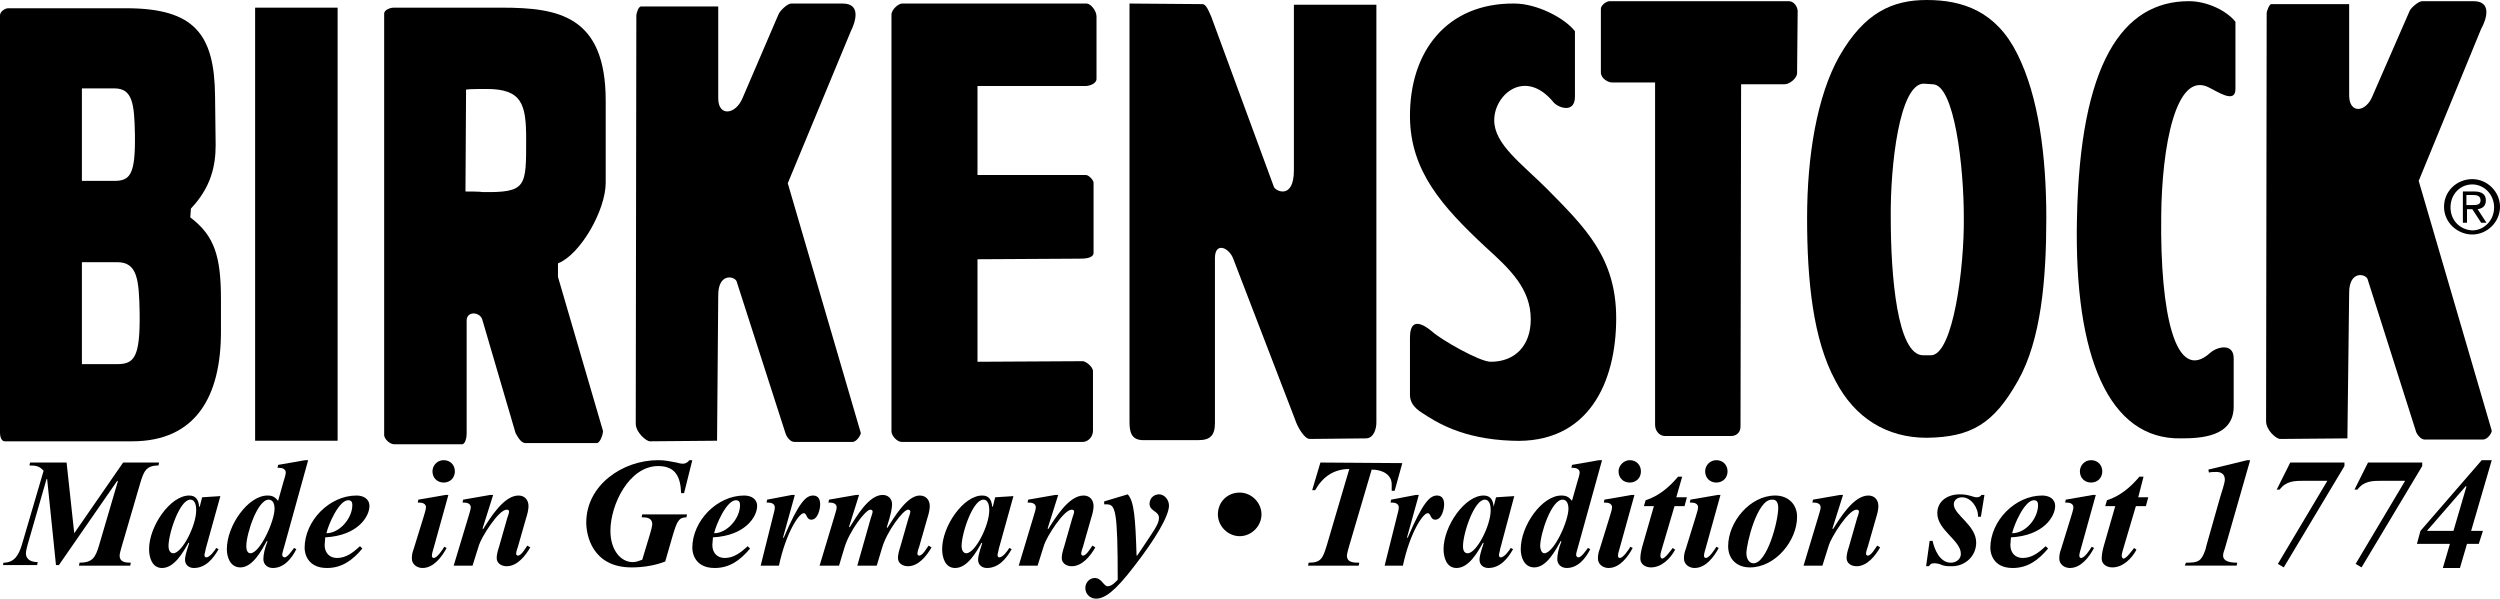
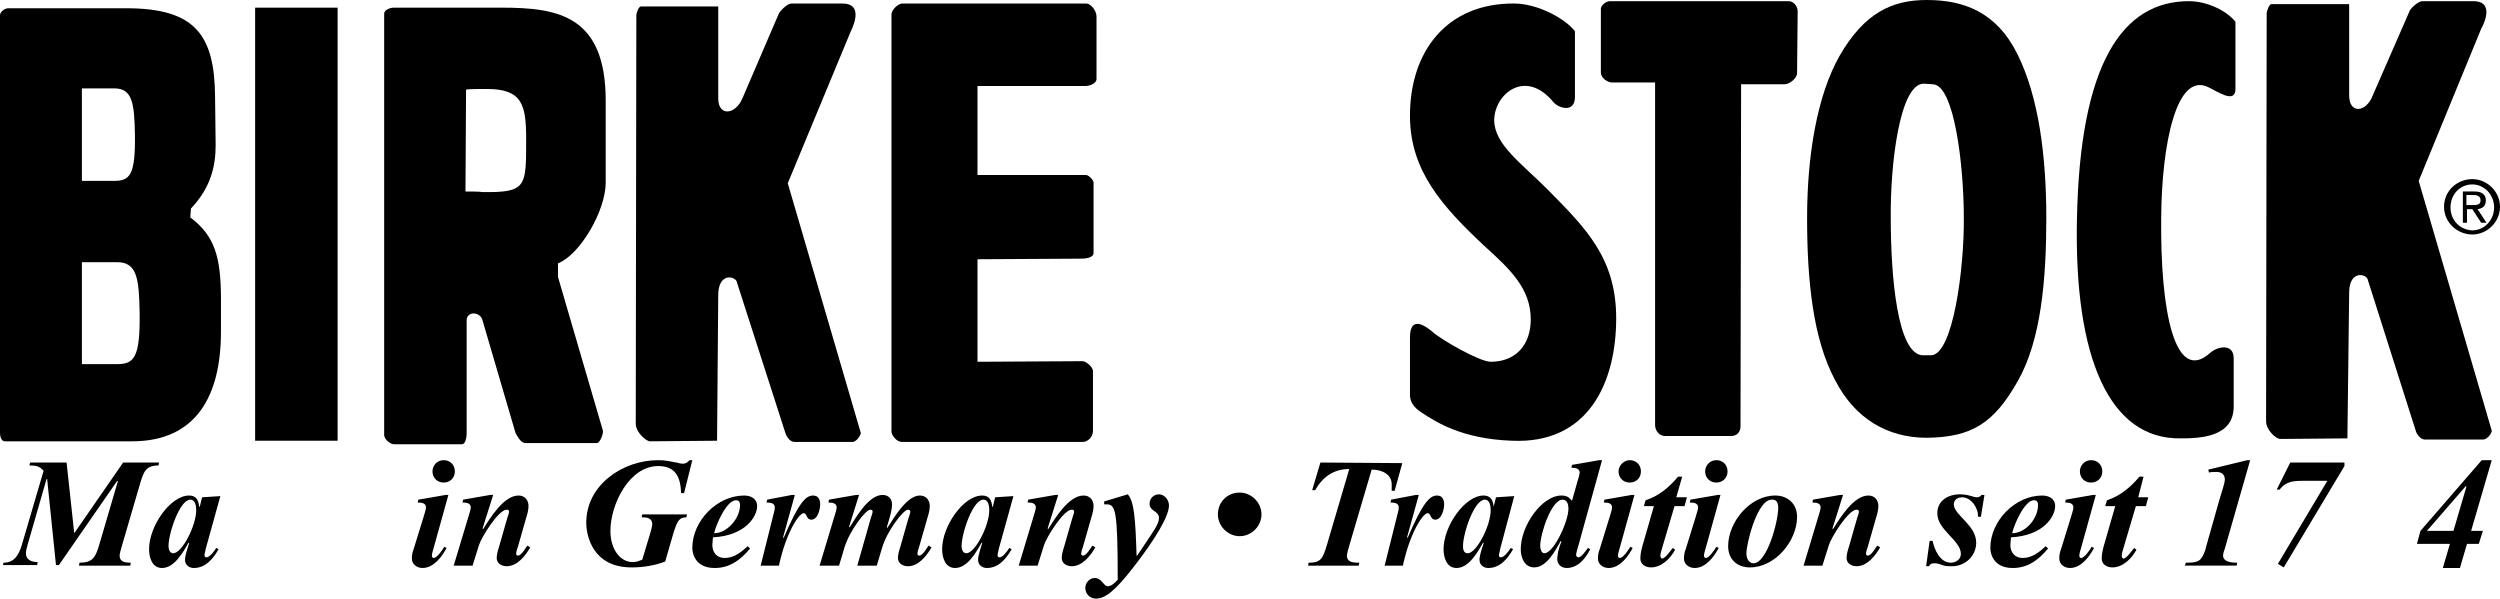
<svg xmlns="http://www.w3.org/2000/svg" version="1.1" id="Ebene_1" x="0px" y="0px" viewBox="0 0 424.3 101.6" style="enable-background:new 0 0 424.3 101.6;" xml:space="preserve">
  <style type="text/css">
	.st0{fill-rule:evenodd;clip-rule:evenodd;}
</style>
  <path class="st0" d="M327,0c-5.9,0-10.6,2.2-14.8,9.5c-3.8,6.7-5.5,16.9-5.5,27.5s1,20.6,4.8,27.6c3.3,6.4,8.8,9.7,15.5,9.7  c7.6-0.1,11.4-2.4,15.5-9.7c3.9-6.9,4.8-17.1,4.8-27.6s-1.3-20.6-4.9-27.8C338.8,1.9,333.1,0,327,0L327,0z M328,14.3  c3.7,0,5.3,13.9,5.3,22.6c0.1,8.4-1.8,23.4-5.6,23.4h-1.3c-4.4,0-5.5-13.5-5.5-23.3c-0.1-9,1.5-22.8,5.6-22.8L328,14.3L328,14.3z" />
  <path class="st0" d="M295.5,14.3h7.4c0.8,0,2.1-1,2.1-1.9l0.1-10.5c0-0.7-0.6-1.7-1.5-1.7h-30.4c-0.6,0-1.5,0.7-1.5,1.3v10.8  c0,1,1.2,1.7,1.9,1.7h7.3v58.1c0,1,0.7,1.9,1.7,1.9h11.2c1,0,1.6-0.7,1.6-1.6L295.5,14.3L295.5,14.3z" />
-   <path class="st0" d="M222.3,74.5l9.5-0.1c1.4,0,1.8-1.7,1.8-2.7V0.8h-14v28.1c0,5.1-3.2,3.5-3.4,2.8L205.6,2.9  c-0.2-0.4-0.8-2.2-1.5-2.2l-12.4-0.1v71c0,1.5,0.2,3.1,2.3,3.1h9.4c2,0,2.8-0.8,2.8-2.9v-28c0-2.8,2.4-1.8,3.1,0.1l10.5,27.3  C220.1,72.2,221.3,74.5,222.3,74.5L222.3,74.5z" />
  <path class="st0" d="M165.9,44l17.3-0.1c0.7,0,2.4,0,2.4-1V31c0-0.4-0.8-1.3-1.3-1.3h-18.4V14.6h18.3c0.7,0,1.9-0.4,1.9-1.2V2.8  c0-1-1-2.2-1.7-2.2h-31.3c-0.6,0-1.8,1-1.8,1.9v70.7c0,0.8,1,1.8,1.7,1.8h30.8c0.8,0,1.7-0.8,1.7-1.9V63c0-0.8-1.3-1.7-1.7-1.7  l-17.9,0.1L165.9,44L165.9,44z" />
  <path class="st0" d="M121.9,50.1c0-3.7,2.6-3.3,3.1-2.4l8.3,25.8c0.1,0.4,0.7,1.5,1.5,1.5h9.9c0.7,0,1.4-1.2,1.4-1.5l-12.4-42.4  l10.7-25.8c0.8-1.6,1.8-4.7-1.4-4.7h-8.7c-0.7,0-2,1.3-2.2,1.9L126,16.7c-1.2,2.8-4.1,3.1-4.1,0V1.1h-13.1c-0.5,0-0.8,1.3-0.8,1.5  c0,22.9-0.1,46.3-0.1,69.3c0,1.5,1.8,3,2.4,3l11.4-0.1L121.9,50.1L121.9,50.1z" />
  <path class="st0" d="M398.7,49.7c0-3.7,2.6-3.3,3.1-2.4l8.2,25.8c0.1,0.5,0.8,1.5,1.5,1.5h9.9c0.8,0,1.5-1.1,1.5-1.5l-12.4-42.4  l10.6-25.8c0.9-1.6,1.9-4.7-1.3-4.7h-8.7c-0.7,0-2.1,1.3-2.2,1.8l-6.2,14.2c-1.1,2.9-4,3.2-4,0V0.7h-13.2c-0.4,0-0.8,1.3-0.8,1.5  c0,22.9-0.1,46.3-0.1,69.3c0,1.5,1.7,3,2.4,3l11.4-0.1L398.7,49.7L398.7,49.7z" />
  <polygon class="st0" points="57.3,1.3 43.3,1.3 43.3,74.8 57.3,74.8 " />
  <path class="st0" d="M0.8,74.9h21.6c10.9,0,15.1-7.7,15.1-18.6v-5.5c0-7.3-1.1-10.8-5.2-13.9l0.1-1.5c3.4-3.6,4.2-7.2,4.2-10.8  l-0.1-8.3C36.4,5.8,33,1.4,21.4,1.4h-20C0.8,1.4,0,2,0,2.6v70.9C0,74,0.2,74.9,0.8,74.9L0.8,74.9z M13.9,15h5.5  c3.1,0,3.4,2.6,3.5,7.8c0.1,6.8-0.8,7.9-3.5,7.9h-5.5V15L13.9,15z M13.9,44.5h6c3.4,0,3.7,2.9,3.8,8.6c0.1,7.5-0.9,8.7-3.8,8.7h-6  V44.5L13.9,44.5z" />
  <path class="st0" d="M79,32.5l0.1-17.3c0.5-0.1,2.9-0.1,3.5-0.1c6,0,6.7,2.6,6.7,8.5c0,8.1,0.1,9.1-7.4,9  C81.6,32.5,79.4,32.5,79,32.5L79,32.5z M66.9,75.4h11.5c0.6,0,0.8-1.2,0.8-1.8V54.4c0-1.7,2.4-1.5,2.7,0l5.6,19.1  c0.2,0.3,0.8,1.7,1.7,1.7h12.1c0.6,0,1.2-1.9,1-2.2l-7.6-26v-2.3c3.8-1.5,8.1-9,8.1-13.7V17.1c0-14.4-8-15.8-17.6-15.8H66.8  c-0.6,0-1.6,0.4-1.6,1v71.6C65.3,74.6,66.2,75.4,66.9,75.4L66.9,75.4z" />
  <path class="st0" d="M239.3,67c0,1.1,0.5,2.1,2.1,3.1c2.3,1.5,6.7,4.4,15.2,4.7c13,0.6,17.7-9.9,17.7-20.8  c0-10.3-5.3-15.4-11.7-21.9c-4.4-4.4-9-7.6-9-11.7c0-4.4,5.3-8.9,10.1-3c0.8,0.9,3.6,1.9,3.6-1V5.3c-1.7-2.2-6.4-4.7-10.3-4.7  c-11.4-0.1-17.8,8.1-17.7,19.3c0.1,9.1,5.4,15.1,12.8,22c4.2,3.8,7.7,7.1,7.7,12.3c0,4.4-2.6,7.2-6.8,7.2c-1.9,0-8.5-3.8-9.9-5.1  c-3-2.5-3.8-1.1-3.8,1L239.3,67L239.3,67z" />
  <path class="st0" d="M379.1,69v-8.2c0-2.6-2.8-2-4-0.9c-5.9,5.3-8.5-6.7-8.3-23.2c0.1-11.9,2.5-24.6,8-21.9c1.5,0.7,4.6,2.9,4.6,0.3  V3.7c-1.4-1.8-4.7-3.5-7.9-3.5c-11.3,0-18.5,10.6-19,37c-0.5,23.5,5.5,37.4,17.6,37.2C373.4,74.4,379.1,74.2,379.1,69L379.1,69z" />
  <path class="st0" d="M419.6,39.8c2.5,0,4.7-2.1,4.7-4.7s-2.2-4.7-4.7-4.7c-2.6,0-4.8,2-4.8,4.7C414.8,37.8,417.1,39.8,419.6,39.8  L419.6,39.8z M415.9,35.2c0-2.2,1.6-3.9,3.7-3.9c2,0,3.7,1.7,3.7,3.9c0,2.2-1.7,3.9-3.7,3.9C417.5,39,415.9,37.4,415.9,35.2  L415.9,35.2z M418.6,35.5h1l1.5,2.3h0.9l-1.5-2.3c0.8-0.1,1.4-0.5,1.4-1.5s-0.7-1.5-1.9-1.5h-2v5.3h0.7v-2.3H418.6z M418.6,34.8  v-1.7h1.2c0.5,0,1.2,0.1,1.2,0.9s-0.7,0.8-1.4,0.8L418.6,34.8L418.6,34.8z" />
  <path d="M11.3,78.5H5.1L5,79c1.1,0,1.7,0.1,2.4,0.9L3.7,92.5c-0.5,1.6-1.2,3-3.1,3l-0.1,0.4h5.8l0.1-0.5c-0.9,0-2-0.3-2-1.5  c0-0.5,0.2-1,0.3-1.5l3.2-11.1H8l1.5,14.6H10l9.9-14.3l0.1,0.1l-3.2,10.9c-0.6,2-1.1,2.9-3.3,2.9L13.4,96h8.7l0.1-0.5  c-0.9,0-1.9-0.1-1.9-1.2c0-0.4,0.3-1.3,0.4-1.7L23.8,82c0.6-2,1-3,3.1-3l0.1-0.5h-6.1l-8.3,12L11.3,78.5L11.3,78.5z" />
  <path class="st0" d="M28.6,92.7c0-2.2,1.9-7.9,3.7-7.9c0.9,0,1,1.2,1,1.8c0,2.6-2.4,7.3-3.9,7.3C28.8,93.9,28.6,93.2,28.6,92.7  L28.6,92.7z M37.4,84.2l-3.1,0.2L33.9,86h-0.1c-0.1-1.1-0.5-1.9-1.7-1.9c-3.2,0-6.8,5.2-6.8,9.1c0,1.4,0.5,3.2,2.2,3.2  c2.1,0,3.6-2.7,4.5-4.3l0.1,0.1c-0.6,1.8-0.7,2.4-0.7,2.8c0,0.9,0.7,1.4,1.5,1.4c2,0,3.3-1.6,4.2-3.2L36.7,93  c-0.3,0.5-1.1,1.6-1.7,1.6c-0.2,0-0.3-0.2-0.3-0.4c0-0.2,0.2-0.8,0.2-1L37.4,84.2L37.4,84.2z" />
-   <path class="st0" d="M41.8,92.7c0-2.1,1.9-7.9,3.8-7.9c0.8,0,1,0.9,1,1.5c0,2.2-2.5,7.6-4.1,7.6C41.9,93.9,41.8,93.1,41.8,92.7  L41.8,92.7z M52.3,78.1h-0.5l-4.6,0.8l-0.1,0.5h0.3c0.5,0,1.1,0.2,1.1,0.8c0,0.4-0.3,1.2-0.4,1.6L47.2,85c-0.5-0.6-0.9-0.9-1.8-0.9  c-3.3,0-6.9,5.1-6.9,9.1c0,1.4,0.6,3.1,2.3,3.1c2.1,0,3.6-2.9,4.5-4.5l0.1,0.1c-0.5,1.2-0.7,2.3-0.7,3c0,0.9,0.7,1.5,1.6,1.5  c1.9,0,3.2-1.6,4-3.2L49.9,93c-0.3,0.4-1.1,1.6-1.6,1.6c-0.2,0-0.4-0.2-0.4-0.4c0-0.4,0.2-0.9,0.3-1.3L52.3,78.1L52.3,78.1z" />
-   <path class="st0" d="M61.1,92.7c-1.1,1-2.3,2-3.9,2c-1.3,0-2.1-0.9-2.1-2.2c0-0.4,0.1-0.9,0.1-1.3c5.6-0.3,7.5-3.6,7.5-5.3  c0-1.3-1.1-1.8-2.2-1.8c-4.6,0-8.8,4.3-8.8,8.9c0,0.8,0.4,3.4,3.8,3.4c2.6,0,4.4-1.4,6-3.3L61.1,92.7L61.1,92.7z M55.4,90.5  c0.3-1.4,2.1-5.6,3.7-5.6c0.5,0,0.7,0.3,0.7,0.8C59.8,88,57.6,90.5,55.4,90.5L55.4,90.5z" />
  <path class="st0" d="M76.1,84h-0.5L71,84.8l-0.1,0.5h0.3c0.5,0,1.1,0.2,1.1,0.8c0,0.4-0.3,1.2-0.4,1.6l-1.7,5.5  c-0.2,0.5-0.3,1-0.3,1.6c0,1,0.9,1.6,1.8,1.6c1.9,0,3.3-1.9,4.1-3.4l-0.4-0.2c-0.3,0.5-1.2,1.9-1.8,1.9c-0.2,0-0.3-0.2-0.3-0.4  c0-0.3,0.2-1,0.3-1.3L76.1,84L76.1,84z M73.4,80c0,1.1,0.8,1.9,1.9,1.9c1.1,0,1.9-0.8,1.9-1.9s-0.8-1.9-1.9-1.9S73.4,79,73.4,80  L73.4,80z" />
  <path class="st0" d="M83.7,84h-0.5l-4.6,0.8l-0.1,0.5h0.3c0.5,0,1.1,0.2,1.1,0.8c0,0.4-0.3,1.2-0.4,1.6L77,96h3.2l1.1-3.5  c0.4-1.3,3.3-6,4.7-6c0.2,0,0.4,0.1,0.4,0.3c0,0.3-0.2,0.8-0.3,1.1l-1.4,4.9c-0.2,0.6-0.4,1.3-0.4,1.9c0,0.9,0.8,1.4,1.7,1.4  c1.8,0,3.2-1.8,4-3.2l-0.5-0.3c-0.3,0.4-1,1.7-1.6,1.7c-0.2,0-0.3-0.2-0.3-0.3c0-0.3,0.2-1,0.3-1.2l1.4-4.9c0.2-0.6,0.4-1.4,0.4-2  c0-1-0.6-1.8-1.7-1.8c-2.5,0-4.8,3.8-6,5.7l-0.1-0.1L83.7,84L83.7,84z" />
  <path d="M117.5,78.1H117c-0.2,0.3-0.6,0.6-1.1,0.6c-0.3,0-0.8-0.1-1.1-0.2c-1.2-0.2-1.8-0.4-3.1-0.4c-6,0-12.2,4.2-12.2,10.6  c0,2.1,1,7.6,7.7,7.6c1.9,0,3.9-0.3,5.7-1l1.3-4.5c0.7-2.3,1-3,2.3-3l0.1-0.5H109l-0.1,0.5c0.7,0,1.8,0,1.8,1.2  c0,0.3-0.3,1.4-0.4,1.7L109,95c-0.6,0.2-1,0.4-1.6,0.4c-2.1,0-3.8-2.1-3.8-5.3c0-4.5,3.2-11,8.1-11c3,0,3.8,1.9,3.9,4.6h0.5  L117.5,78.1L117.5,78.1z" />
  <path class="st0" d="M126.9,92.7c-1.1,1-2.3,2-3.9,2c-1.3,0-2.1-0.9-2.1-2.2c0-0.4,0.1-0.9,0.1-1.3c5.6-0.3,7.5-3.6,7.5-5.3  c0-1.3-1.1-1.8-2.2-1.8c-4.6,0-8.8,4.3-8.8,8.9c0,0.8,0.4,3.4,3.8,3.4c2.6,0,4.4-1.4,6-3.3L126.9,92.7L126.9,92.7z M121.2,90.5  c0.3-1.4,2.1-5.6,3.7-5.6c0.5,0,0.7,0.3,0.7,0.8C125.6,88,123.4,90.5,121.2,90.5L121.2,90.5z" />
  <path class="st0" d="M134.9,84h-0.5l-4.2,0.8l-0.1,0.5h0.3c0.5,0,1.1,0.2,1.1,0.8c0,0.4-0.1,0.7-0.2,1.1l-2.2,8.8h3.1  c1.2-5.6,3.4-8.9,4.2-8.9c0.6,0,0.4,1.1,1.3,1.1c1.1,0,1.5-1.8,1.5-2.6c0-0.8-0.3-1.5-1.2-1.5c-1.2,0-2.4,1.1-5,7.2l-0.1-0.1  L134.9,84L134.9,84z" />
  <path class="st0" d="M145.8,84h-0.5l-4.6,0.8l-0.1,0.5h0.3c0.5,0,1.1,0.2,1.1,0.8c0,0.4-0.3,1.2-0.4,1.6l-2.5,8.3h3.3l0.9-3  c0.8-2.8,3.6-6.5,4.4-6.5c0.2,0,0.4,0.1,0.4,0.3c0,0.3-0.2,0.8-0.3,1.1l-2.3,8.1h3.3l0.9-3c0.8-2.8,3.6-6.5,4.4-6.5  c0.2,0,0.4,0.1,0.4,0.3c0,0.3-0.2,0.8-0.3,1.1l-1.4,4.9c-0.2,0.6-0.4,1.3-0.4,1.9c0,0.9,0.8,1.4,1.7,1.4c1.8,0,3.2-1.8,4-3.2  l-0.5-0.3c-0.3,0.4-1,1.7-1.6,1.7c-0.2,0-0.3-0.2-0.3-0.3c0-0.3,0.2-1,0.3-1.2l1.4-4.9c0.2-0.6,0.4-1.4,0.4-2c0-1-0.6-1.8-1.7-1.8  c-2.2,0-4.4,3.8-5.5,5.5l-0.1-0.1c0.7-2.2,0.9-3.2,0.9-3.9c0-1-0.7-1.6-1.6-1.6c-2.4,0-4.5,3.8-5.6,5.5l-0.1-0.1L145.8,84L145.8,84z  " />
  <path class="st0" d="M163.2,92.7c0-2.2,1.9-7.9,3.7-7.9c0.9,0,1,1.2,1,1.8c0,2.6-2.4,7.3-3.9,7.3C163.4,93.9,163.2,93.2,163.2,92.7  L163.2,92.7z M172,84.2l-3.1,0.2l-0.4,1.6h-0.1c-0.1-1.1-0.5-1.9-1.7-1.9c-3.2,0-6.8,5.2-6.8,9.1c0,1.4,0.5,3.2,2.2,3.2  c2.1,0,3.6-2.7,4.5-4.3l0.1,0.1c-0.6,1.8-0.7,2.4-0.7,2.8c0,0.9,0.7,1.4,1.5,1.4c2,0,3.3-1.6,4.2-3.2l-0.4-0.2  c-0.3,0.5-1.1,1.6-1.7,1.6c-0.2,0-0.3-0.2-0.3-0.4c0-0.2,0.2-0.8,0.2-1L172,84.2L172,84.2z" />
  <path class="st0" d="M179.6,84h-0.5l-4.6,0.8l-0.1,0.5h0.3c0.5,0,1.1,0.2,1.1,0.8c0,0.4-0.3,1.2-0.4,1.6l-2.5,8.3h3.2l1.1-3.5  c0.4-1.3,3.3-6,4.7-6c0.2,0,0.4,0.1,0.4,0.3c0,0.3-0.2,0.8-0.3,1.1l-1.4,4.9c-0.2,0.6-0.4,1.3-0.4,1.9c0,0.9,0.8,1.4,1.7,1.4  c1.8,0,3.2-1.8,4-3.2l-0.5-0.3c-0.3,0.4-1,1.7-1.6,1.7c-0.2,0-0.3-0.2-0.3-0.3c0-0.3,0.2-1,0.3-1.2l1.4-4.9c0.2-0.6,0.4-1.4,0.4-2  c0-1-0.6-1.8-1.7-1.8c-2.5,0-4.8,3.8-6,5.7l-0.1-0.1L179.6,84L179.6,84z" />
  <path d="M187.4,85.1v0.5h0.4c1.5,0,1.9,0.8,1.9,12.8c-0.4,0.4-1,1.1-1.7,1.1s-1-1.4-2.2-1.4c-0.9,0-1.6,0.8-1.6,1.7  c0,1,0.8,1.8,1.8,1.8c1.5,0,3.2-1.2,6.5-5.5c3.5-4.5,5.9-8.5,5.9-10.3c0-0.9-0.7-1.9-1.7-1.9c-0.9,0-1.6,0.7-1.6,1.6  c0,1.3,1.6,1.2,1.6,2.4c0,1.1-0.9,2.2-3.7,6.4h-0.1c-0.2-6.3-0.4-9.2-1.5-10.4L187.4,85.1L187.4,85.1z" />
  <path d="M206.7,87.3c0,2,1.7,3.7,3.7,3.7s3.7-1.7,3.7-3.7s-1.7-3.7-3.7-3.7C208.3,83.6,206.7,85.2,206.7,87.3L206.7,87.3z" />
  <path d="M224.1,78.5l-1.4,4.7h0.5c1.3-2.3,3.2-3.6,5.8-3.6l-3.8,12.9c-0.7,2.3-1,3-3.1,3L222,96h8.6l0.1-0.5c-0.9,0-2.1,0-2.1-1.2  c0-0.3,0.3-1.4,0.4-1.7l3.8-12.9c1.9,0,3.4,0.9,3.4,2.5v1.1h0.5l1.3-4.7L224.1,78.5L224.1,78.5z" />
  <path class="st0" d="M240.8,84h-0.5l-4.2,0.8l-0.1,0.5h0.3c0.5,0,1.1,0.2,1.1,0.8c0,0.4-0.1,0.7-0.2,1.1L235,96h3.1  c1.2-5.6,3.4-8.9,4.2-8.9c0.6,0,0.4,1.1,1.3,1.1c1.1,0,1.5-1.8,1.5-2.6c0-0.8-0.3-1.5-1.2-1.5c-1.2,0-2.4,1.1-5,7.2l-0.1-0.1  L240.8,84L240.8,84z" />
  <path class="st0" d="M248.3,92.7c0-2.2,1.9-7.9,3.7-7.9c0.9,0,1,1.2,1,1.8c0,2.6-2.4,7.3-3.9,7.3C248.4,93.9,248.3,93.2,248.3,92.7  L248.3,92.7z M257,84.2l-3.1,0.2l-0.4,1.6l0,0c-0.1-1.1-0.5-1.9-1.7-1.9c-3.2,0-6.8,5.2-6.8,9.1c0,1.4,0.5,3.2,2.2,3.2  c2.1,0,3.6-2.7,4.5-4.3l0.1,0.1c-0.6,1.8-0.7,2.4-0.7,2.8c0,0.9,0.7,1.4,1.5,1.4c2,0,3.3-1.6,4.2-3.2l-0.4-0.2  c-0.3,0.5-1.1,1.6-1.7,1.6c-0.2,0-0.3-0.2-0.3-0.4c0-0.2,0.2-0.8,0.2-1L257,84.2L257,84.2z" />
  <path class="st0" d="M261.4,92.7c0-2.1,1.9-7.9,3.8-7.9c0.8,0,1,0.9,1,1.5c0,2.2-2.5,7.6-4.1,7.6C261.6,93.9,261.4,93.1,261.4,92.7  L261.4,92.7z M271.9,78.1h-0.5l-4.6,0.8l-0.1,0.5h0.3c0.5,0,1.1,0.2,1.1,0.8c0,0.4-0.3,1.2-0.4,1.6l-0.9,3.2  c-0.5-0.6-0.9-0.9-1.8-0.9c-3.3,0-6.9,5.1-6.9,9.1c0,1.4,0.6,3.1,2.3,3.1c2.1,0,3.6-2.9,4.5-4.5l0.1,0.1c-0.5,1.2-0.7,2.3-0.7,3  c0,0.9,0.7,1.5,1.6,1.5c1.9,0,3.2-1.6,4-3.2l-0.4-0.2c-0.3,0.4-1.1,1.6-1.6,1.6c-0.2,0-0.4-0.2-0.4-0.4c0-0.4,0.2-0.9,0.3-1.3  L271.9,78.1L271.9,78.1z" />
  <path class="st0" d="M277.4,84h-0.5l-4.6,0.8l-0.1,0.5h0.3c0.5,0,1.1,0.2,1.1,0.8c0,0.4-0.3,1.2-0.4,1.6l-1.7,5.5  c-0.2,0.5-0.3,1-0.3,1.6c0,1,0.9,1.6,1.8,1.6c1.9,0,3.3-1.9,4.1-3.4l-0.4-0.2c-0.3,0.5-1.2,1.9-1.8,1.9c-0.2,0-0.3-0.2-0.3-0.4  c0-0.3,0.2-1,0.3-1.3L277.4,84L277.4,84z M274.7,80c0,1.1,0.8,1.9,1.9,1.9s1.9-0.8,1.9-1.9s-0.8-1.9-1.9-1.9  C275.6,78.1,274.7,79,274.7,80L274.7,80z" />
  <path d="M285.5,80.9h-0.7c-1.5,1.8-3.3,3.3-5.5,4l-0.3,1h1.7l-1.9,6.6c-0.2,0.7-0.4,1.5-0.4,2.3c0,1,0.9,1.5,1.8,1.5  c1.8,0,3.3-1.5,4.1-3l-0.4-0.3c-0.4,0.5-1.3,1.8-1.8,1.8c-0.2,0-0.3-0.3-0.3-0.5c0-0.3,0.2-1,0.3-1.3l2.1-7.1h1.7l0.4-1.5h-1.8  L285.5,80.9L285.5,80.9z" />
  <path class="st0" d="M292,84h-0.5l-4.6,0.8l-0.1,0.5h0.3c0.5,0,1.1,0.2,1.1,0.8c0,0.4-0.3,1.2-0.4,1.6l-1.7,5.5  c-0.2,0.5-0.3,1-0.3,1.6c0,1,0.9,1.6,1.8,1.6c1.9,0,3.3-1.9,4.1-3.4l-0.4-0.2c-0.3,0.5-1.2,1.9-1.8,1.9c-0.2,0-0.3-0.2-0.3-0.4  c0-0.3,0.2-1,0.3-1.3L292,84L292,84z M289.4,80c0,1.1,0.8,1.9,1.9,1.9s1.9-0.8,1.9-1.9s-0.8-1.9-1.9-1.9  C290.2,78.1,289.4,79,289.4,80L289.4,80z" />
  <path class="st0" d="M305,87.7c0-2.2-1.6-3.6-3.7-3.6c-4.3,0-8,4.5-8,8.6c0,2.2,1.5,3.6,3.7,3.6C301.3,96.3,305,91.8,305,87.7  L305,87.7z M301.8,86.2c0,2.3-1.9,9.4-4.2,9.4c-0.7,0-1.2-0.7-1.2-1.7c0-1.6,1.8-9.1,4.3-9.1C301.6,84.7,301.8,85.5,301.8,86.2  L301.8,86.2z" />
  <path class="st0" d="M312.8,84h-0.5l-4.6,0.8l-0.1,0.5h0.3c0.5,0,1.1,0.2,1.1,0.8c0,0.4-0.3,1.2-0.4,1.6l-2.5,8.3h3.2l1.1-3.5  c0.4-1.3,3.3-6,4.7-6c0.2,0,0.4,0.1,0.4,0.3c0,0.3-0.2,0.8-0.3,1.1l-1.4,4.9c-0.2,0.6-0.4,1.3-0.4,1.9c0,0.9,0.8,1.4,1.7,1.4  c1.8,0,3.2-1.8,4-3.2l-0.5-0.3c-0.3,0.4-1,1.7-1.6,1.7c-0.2,0-0.3-0.2-0.3-0.3c0-0.3,0.2-1,0.3-1.2l1.4-4.9c0.2-0.6,0.4-1.4,0.4-2  c0-1-0.6-1.8-1.7-1.8c-2.5,0-4.8,3.8-6,5.7l-0.1-0.1L312.8,84L312.8,84z" />
  <path d="M336.8,84h-0.5c-0.2,0.3-0.5,0.4-0.8,0.4s-0.6-0.1-0.9-0.2c-0.7-0.2-1.2-0.3-2-0.3c-2,0-3.8,1.1-3.8,3.2c0,2.9,4,4.6,4,6.9  c0,0.9-0.8,1.5-1.7,1.5c-1.9,0-2.8-2.3-3.1-3.7h-0.5l-0.6,4.3h0.5c0.2-0.4,0.4-0.5,0.9-0.5c0.4,0,0.9,0.1,1.3,0.3  c0.5,0.2,1.1,0.2,1.7,0.2c2.2,0,4.1-1.7,4.1-4c0-3-3.8-4.7-3.8-6.5c0-0.8,0.7-1.2,1.4-1.2c1.6,0,2.8,1.9,2.7,3.3h0.5L336.8,84  L336.8,84z" />
  <path class="st0" d="M347.2,92.7c-1.1,1-2.3,2-3.9,2c-1.3,0-2.1-0.9-2.1-2.2c0-0.4,0.1-0.9,0.1-1.3c5.6-0.3,7.5-3.6,7.5-5.3  c0-1.3-1.1-1.8-2.2-1.8c-4.6,0-8.8,4.3-8.8,8.9c0,0.8,0.4,3.4,3.8,3.4c2.6,0,4.4-1.4,6-3.3L347.2,92.7L347.2,92.7z M341.5,90.5  c0.3-1.4,2.1-5.6,3.7-5.6c0.5,0,0.7,0.3,0.7,0.8C345.9,88,343.8,90.5,341.5,90.5L341.5,90.5z" />
  <path class="st0" d="M355.7,84h-0.5l-4.6,0.8l-0.1,0.5h0.3c0.5,0,1.1,0.2,1.1,0.8c0,0.4-0.3,1.2-0.4,1.6l-1.7,5.5  c-0.2,0.5-0.3,1-0.3,1.6c0,1,0.9,1.6,1.8,1.6c1.9,0,3.3-1.9,4.1-3.4l-0.4-0.2c-0.3,0.5-1.2,1.9-1.8,1.9c-0.2,0-0.3-0.2-0.3-0.4  c0-0.3,0.2-1,0.3-1.3L355.7,84L355.7,84z M353,80c0,1.1,0.8,1.9,1.9,1.9s1.9-0.8,1.9-1.9s-0.8-1.9-1.9-1.9S353,79,353,80L353,80z" />
  <path d="M363.8,80.9h-0.7c-1.5,1.8-3.3,3.3-5.5,4l-0.3,1h1.7l-1.9,6.6c-0.2,0.7-0.4,1.5-0.4,2.3c0,1,0.9,1.5,1.8,1.5  c1.8,0,3.3-1.5,4.1-3l-0.4-0.3c-0.4,0.5-1.3,1.8-1.8,1.8c-0.2,0-0.3-0.3-0.3-0.5c0-0.3,0.2-1,0.3-1.3l2.1-7.1h1.7l0.4-1.5h-1.7  L363.8,80.9L363.8,80.9z" />
  <path d="M381.9,78.1h-0.5l-6.6,1.6l0.1,0.5c0.4-0.1,0.8-0.1,1.3-0.1c0.8,0,1.4,0.4,1.4,1.3c0,0.6-0.6,2.3-0.8,3l-2.3,8.1l-0.2,0.8  c-0.7,2-1.2,2.2-3.3,2.2l-0.2,0.5h8.8l0.1-0.5c-1.4,0-2.4-0.3-2.4-1.2c0-0.4,0.2-0.9,0.3-1.2L381.9,78.1L381.9,78.1z" />
  <path class="st0" d="M388.7,78.5l-2.3,4.6h0.5c1.1-1.5,2.6-1.5,4.2-1.5h3.9l-8.4,14.1l1,0.6l10.3-17.2v-0.6H388.7L388.7,78.5z" />
-   <path class="st0" d="M401.9,78.5l-2.3,4.6h0.5c1.1-1.5,2.6-1.5,4.2-1.5h3.9l-8.4,14.1l1,0.6l10.3-17.2v-0.6H401.9L401.9,78.5z" />
  <path class="st0" d="M416.4,90.1h-4.5l6.6-7.6l0.1,0.1L416.4,90.1L416.4,90.1z M415.8,92.3l-1.2,4.1h2.9l1.2-4.1h2l0.7-2.2h-2  l3.5-12h-1.7l-10.4,12l-0.6,2.2H415.8L415.8,92.3z" />
</svg>